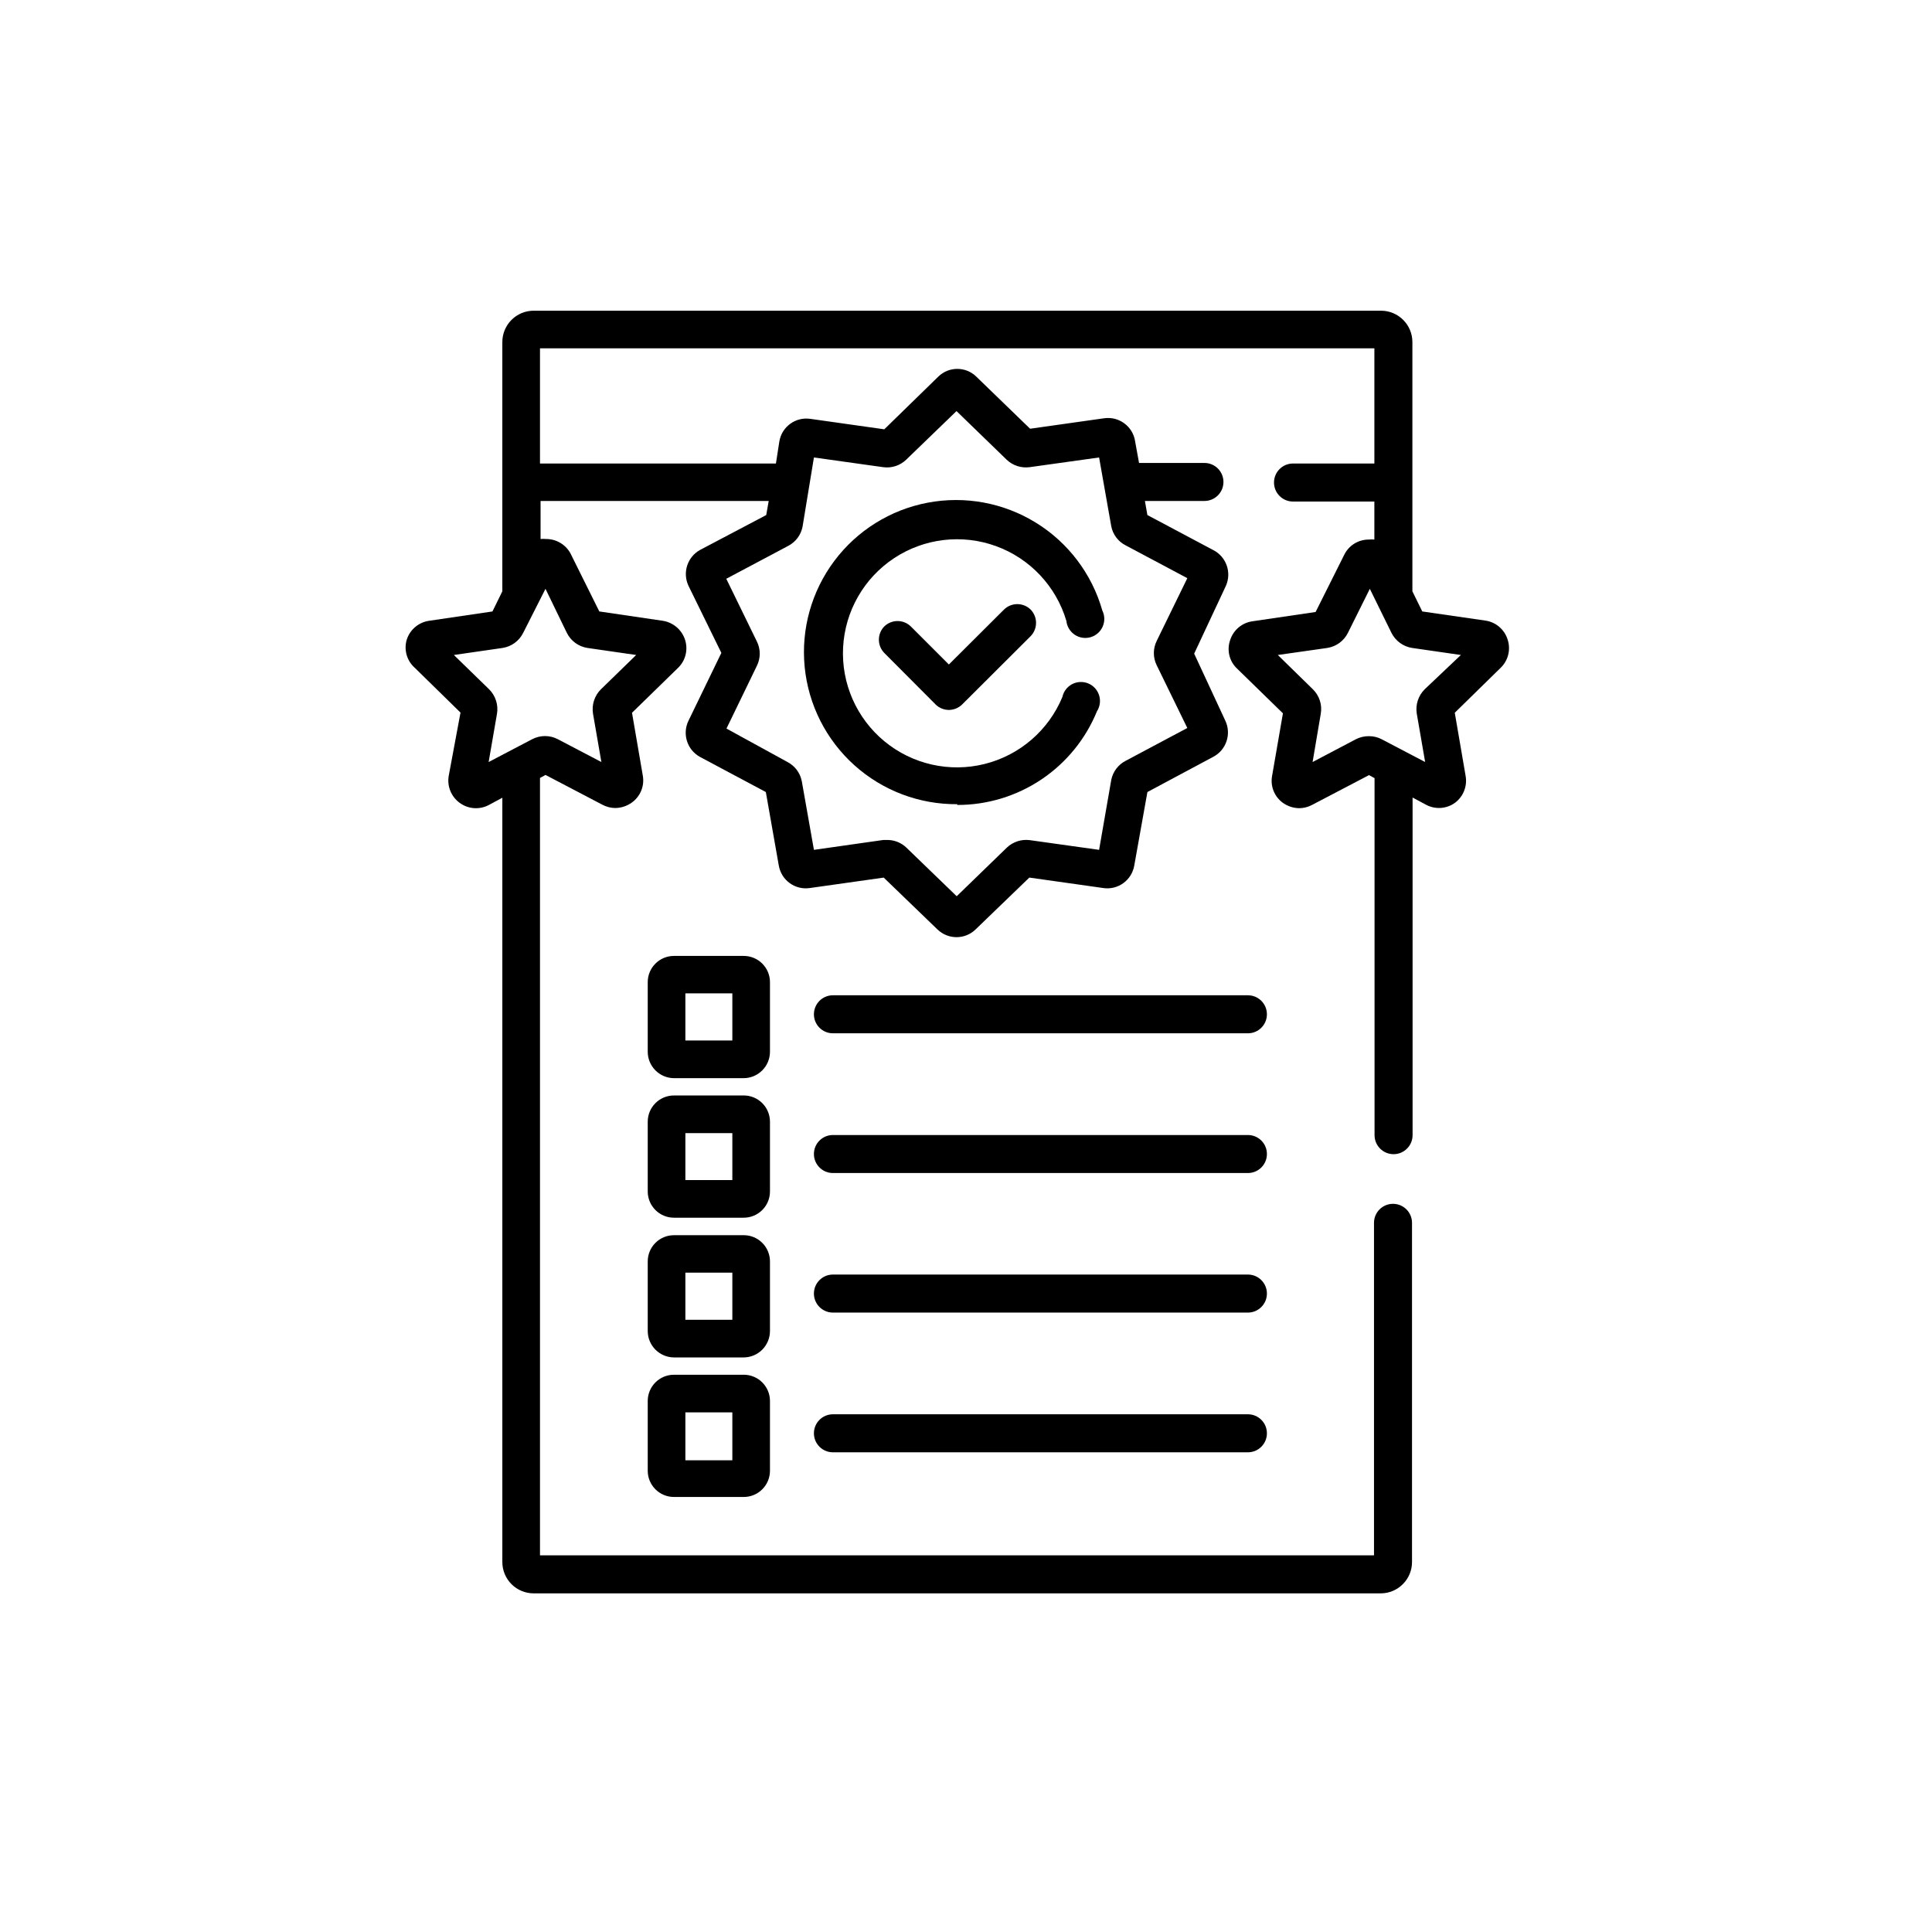
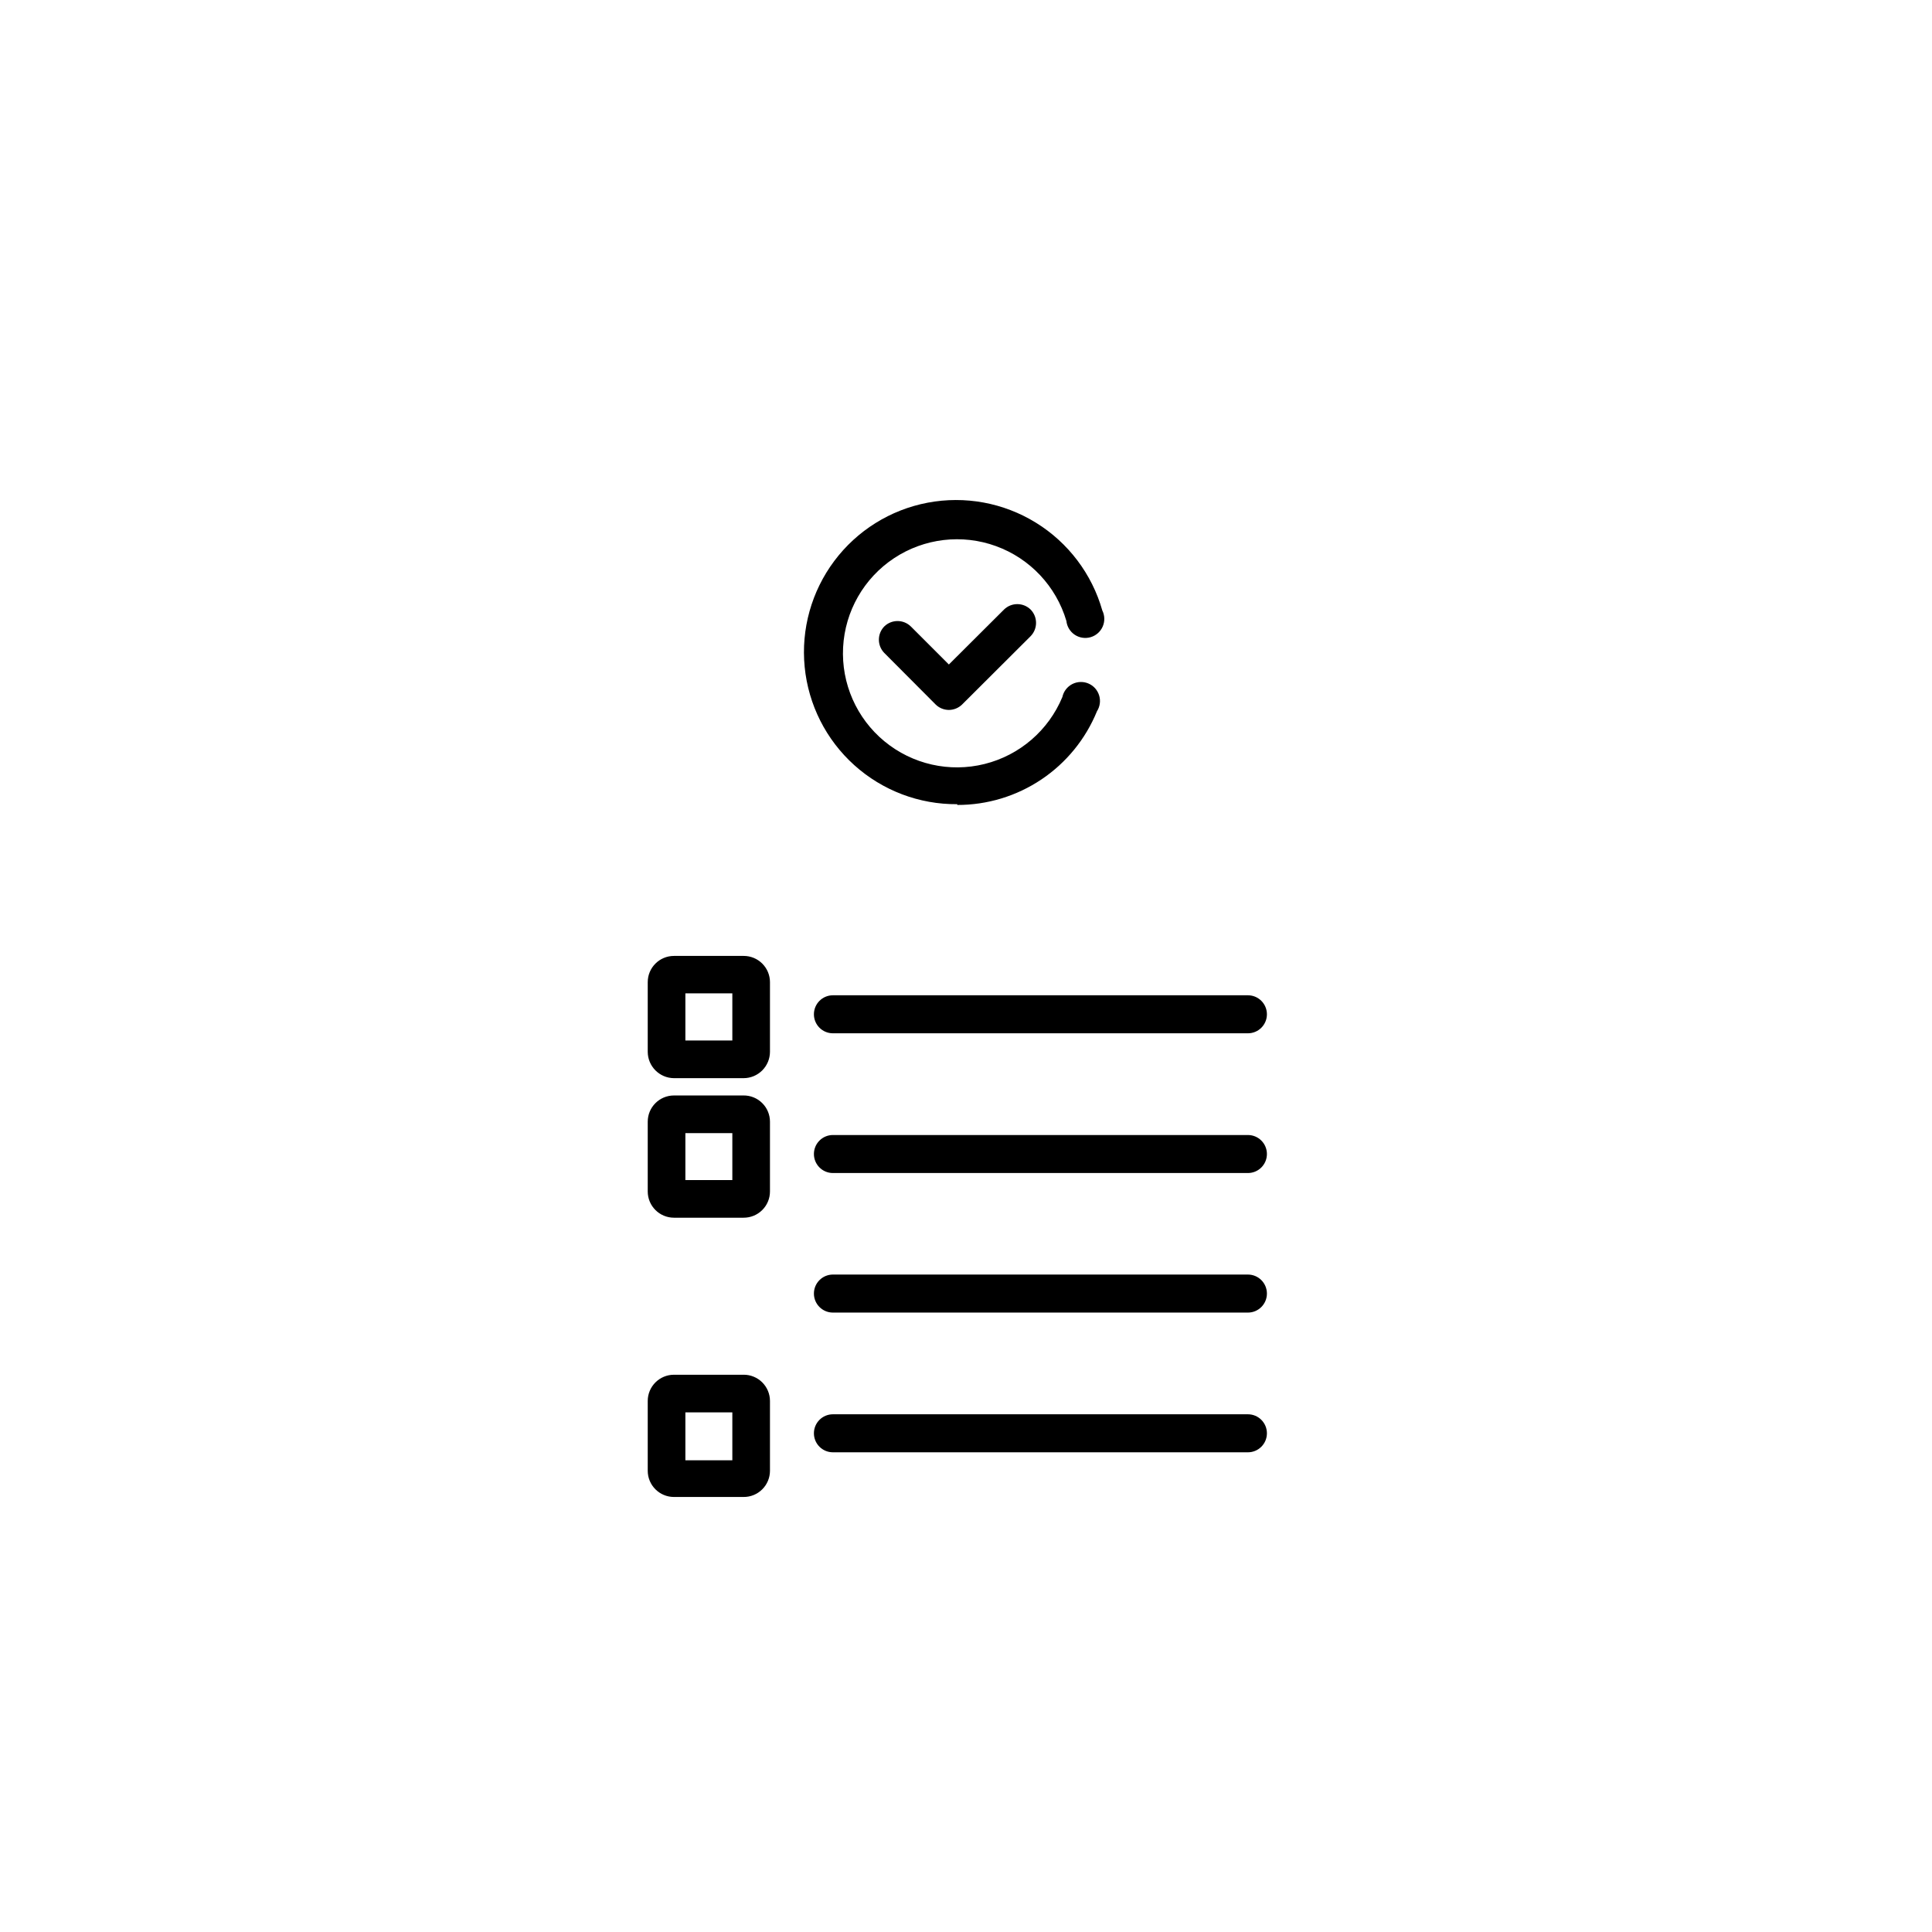
<svg xmlns="http://www.w3.org/2000/svg" fill="#000000" width="800px" height="800px" version="1.1" viewBox="144 144 512 512">
  <g>
    <path d="m474.71 407.76h-109.98c-2.781 0-5.035 2.254-5.035 5.039 0 2.781 2.254 5.035 5.035 5.035h109.98c2.781 0 5.035-2.254 5.035-5.035 0-2.785-2.254-5.039-5.035-5.039z" />
    <path d="m474.71 444.79h-109.98c-2.781 0-5.035 2.254-5.035 5.035 0 2.785 2.254 5.039 5.035 5.039h109.98c2.781 0 5.035-2.254 5.035-5.039 0-2.781-2.254-5.035-5.035-5.035z" />
    <path d="m474.71 481.77h-109.98c-2.781 0-5.035 2.258-5.035 5.039s2.254 5.039 5.035 5.039h109.98c2.781 0 5.035-2.258 5.035-5.039s-2.254-5.039-5.035-5.039z" />
    <path d="m474.71 518.8h-109.98c-2.781 0-5.035 2.254-5.035 5.039 0 2.781 2.254 5.035 5.035 5.035h109.98c2.781 0 5.035-2.254 5.035-5.035 0-2.785-2.254-5.039-5.035-5.039z" />
    <path d="m397.68 357.32c7.945 0.02 15.711-2.336 22.309-6.762 6.598-4.426 11.723-10.719 14.723-18.074 0.805-1.258 1.008-2.805 0.559-4.231-0.449-1.422-1.504-2.574-2.883-3.141-1.383-0.57-2.941-0.496-4.262 0.195-1.32 0.695-2.269 1.938-2.582 3.398-3.668 8.852-11.32 15.441-20.617 17.758-9.301 2.32-19.145 0.09-26.539-6.008-7.394-6.094-11.461-15.336-10.957-24.906 0.5-9.57 5.512-18.336 13.504-23.625 7.992-5.289 18.02-6.473 27.023-3.195 9.004 3.277 15.922 10.633 18.645 19.824 0.156 1.484 0.961 2.82 2.199 3.652 1.238 0.832 2.785 1.07 4.219 0.656 1.43-0.418 2.606-1.449 3.203-2.816 0.602-1.367 0.562-2.93-0.102-4.266-2.754-9.68-9.031-17.977-17.598-23.262-8.562-5.285-18.793-7.176-28.684-5.301-9.887 1.875-18.715 7.383-24.746 15.441-6.031 8.055-8.832 18.078-7.848 28.094 0.98 10.016 5.676 19.301 13.16 26.031 7.481 6.731 17.211 10.418 27.273 10.336z" />
    <path d="m410.07 305.54-14.609 14.559-10.078-10.078v0.004c-1.957-1.922-5.094-1.922-7.051 0-1.891 1.953-1.891 5.047 0 7l13.602 13.652v0.004c0.938 0.93 2.203 1.453 3.527 1.461 1.32-0.008 2.586-0.531 3.527-1.461l18.137-18.086v-0.004c1.918-1.957 1.918-5.094 0-7.051-1.961-1.922-5.094-1.922-7.055 0z" />
    <path d="m341.05 397.33h-18.441c-3.84 0-6.953 3.113-6.953 6.953v18.438c0 3.848 3.106 6.977 6.953 7.004h18.441c1.855 0 3.637-0.738 4.949-2.051s2.051-3.094 2.051-4.953v-18.438c0-1.852-0.738-3.629-2.055-4.934-1.312-1.305-3.094-2.031-4.945-2.019zm-2.973 22.418h-12.445v-12.492h12.445z" />
    <path d="m341.05 434.31h-18.441c-3.84 0-6.953 3.113-6.953 6.953v18.488c0 3.84 3.113 6.953 6.953 6.953h18.441c1.852 0.012 3.633-0.715 4.945-2.019 1.316-1.305 2.055-3.082 2.055-4.934v-18.488c0-1.855-0.738-3.629-2.055-4.934-1.312-1.309-3.094-2.035-4.945-2.019zm-2.973 22.418h-12.445v-12.441h12.445z" />
-     <path d="m341.05 471.34h-18.441c-3.84 0-6.953 3.109-6.953 6.949v18.441c0 3.848 3.106 6.977 6.953 7.004h18.441c1.855 0 3.637-0.738 4.949-2.051 1.312-1.316 2.051-3.098 2.051-4.953v-18.441c0-1.852-0.738-3.629-2.055-4.934-1.312-1.305-3.094-2.031-4.945-2.016zm-2.973 22.418h-12.445v-12.496h12.445z" />
    <path d="m341.05 508.32h-18.441c-3.84 0-6.953 3.113-6.953 6.953v18.492c0 3.84 3.113 6.949 6.953 6.949h18.441c1.852 0.016 3.633-0.711 4.945-2.016 1.316-1.305 2.055-3.082 2.055-4.934v-18.492c0-1.852-0.738-3.629-2.055-4.934-1.312-1.305-3.094-2.031-4.945-2.019zm-2.973 22.672h-12.445v-12.695h12.445z" />
-     <path d="m543.54 313.5c-0.828-2.68-3.125-4.641-5.894-5.039l-16.727-2.418-2.621-5.34v-66.051c0-4.59-3.723-8.312-8.312-8.312h-224.55c-4.594 0-8.312 3.723-8.312 8.312v66.051l-2.621 5.34-16.777 2.469c-2.785 0.395-5.098 2.352-5.945 5.035-0.785 2.672 0.039 5.555 2.117 7.406l12.141 11.891-3.125 16.777c-0.469 2.746 0.664 5.523 2.926 7.156 2.246 1.648 5.246 1.867 7.707 0.551l3.578-1.914v202.63c0.055 4.551 3.758 8.215 8.312 8.211h224.45c4.59 0 8.312-3.719 8.312-8.312v-89.879c0-2.781-2.254-5.039-5.039-5.039-2.781 0-5.035 2.258-5.035 5.039v88.117h-221.02v-206.01l1.461-0.805 15.113 7.91h0.004c1.039 0.551 2.195 0.844 3.375 0.855 1.551-0.02 3.062-0.512 4.332-1.41 2.277-1.598 3.438-4.363 2.973-7.106l-2.871-16.727 12.191-11.891c1.996-1.926 2.719-4.816 1.863-7.457-0.867-2.668-3.168-4.621-5.945-5.035l-16.777-2.469-7.508-15.113 0.004-0.004c-1.238-2.512-3.801-4.098-6.602-4.078-0.484-0.051-0.977-0.051-1.461 0v-10.078h60.457l-0.656 3.727-17.582 9.273c-3.332 1.879-4.648 6.008-3.023 9.473l8.715 17.785-8.715 17.984c-1.691 3.488-0.363 7.688 3.023 9.57l17.48 9.32 3.426 19.445 0.004 0.004c0.645 3.902 4.297 6.57 8.211 5.996l19.598-2.769 14.258 13.754v-0.004c2.812 2.715 7.266 2.715 10.074 0l14.258-13.754 19.598 2.769 0.004 0.004c3.914 0.574 7.566-2.094 8.211-5.996l3.477-19.445 17.43-9.324c3.504-1.832 4.91-6.121 3.176-9.672l-8.211-17.684 8.414-17.984c1.57-3.555 0.086-7.715-3.379-9.473l-17.434-9.27-0.656-3.727h15.77l0.004-0.004c2.781 0 5.039-2.254 5.039-5.035 0-2.785-2.258-5.039-5.039-5.039h-17.332l-1.059-5.844h0.004c-0.648-3.906-4.301-6.57-8.215-5.996l-19.598 2.769-14.258-13.805c-2.801-2.738-7.277-2.738-10.074 0l-14.309 13.957-19.598-2.769c-3.914-0.578-7.57 2.09-8.215 5.992l-0.906 5.844h-62.523v-30.527h221.12v30.531l-21.566-0.004c-2.781 0-5.035 2.258-5.035 5.039 0 2.785 2.254 5.039 5.035 5.039h21.562v10.078l0.004-0.004c-0.488-0.051-0.977-0.051-1.465 0-2.789-0.02-5.34 1.57-6.547 4.082l-7.559 15.113-16.777 2.469c-2.773 0.402-5.066 2.363-5.894 5.039-0.902 2.625-0.195 5.539 1.816 7.457l12.191 11.891-2.871 16.574c-0.508 2.738 0.609 5.527 2.871 7.156 1.266 0.898 2.777 1.391 4.332 1.41 1.176-0.012 2.336-0.305 3.375-0.859l15.113-7.91 1.461 0.805v94.617c0 2.785 2.258 5.039 5.039 5.039s5.039-2.254 5.039-5.039v-89.477l3.578 1.914v0.004c2.461 1.312 5.457 1.098 7.707-0.555 2.184-1.66 3.254-4.406 2.769-7.106l-2.871-16.727 12.141-11.891c2.016-1.934 2.742-4.852 1.867-7.504zm-254.98-13.453 5.644 11.637c1.059 2.164 3.109 3.668 5.492 4.031l12.898 1.863-9.32 9.07h-0.004c-1.715 1.695-2.504 4.117-2.113 6.5l2.215 12.797-11.539-6.047h0.004c-2.133-1.113-4.672-1.113-6.805 0l-11.539 6.047 2.215-12.797h0.004c0.391-2.383-0.398-4.805-2.113-6.5l-9.32-9.07 12.898-1.863h-0.004c2.383-0.363 4.434-1.867 5.492-4.031zm64.336-11.387c1.957-1.023 3.348-2.875 3.781-5.039l3.023-18.387 18.34 2.57h-0.004c2.227 0.316 4.477-0.41 6.098-1.965l13.352-12.898 13.301 12.898c1.629 1.543 3.871 2.266 6.094 1.965l18.391-2.57 3.223 18.238c0.422 2.168 1.812 4.027 3.781 5.035l16.375 8.715-8.113 16.625v0.004c-1.008 2.031-1.008 4.418 0 6.449l8.113 16.625-16.375 8.715c-1.957 1.023-3.348 2.875-3.781 5.039l-3.223 18.539-18.34-2.57c-2.223-0.301-4.465 0.422-6.094 1.965l-13.301 12.898-13.352-12.898c-1.355-1.297-3.16-2.019-5.039-2.012h-1.059l-18.387 2.617-3.223-18.238h-0.004c-0.434-2.164-1.82-4.016-3.777-5.035l-16.172-8.867 8.059-16.629c1.008-2.031 1.008-4.414 0-6.445l-8.113-16.625zm168.68 37.988c-1.715 1.695-2.504 4.117-2.113 6.5l2.215 12.797-11.539-6.047h0.004c-1.047-0.539-2.203-0.816-3.379-0.805-1.188-0.012-2.363 0.266-3.426 0.805l-11.488 6.047 2.168-12.797c0.414-2.383-0.375-4.816-2.113-6.5l-9.27-9.07 13.098-1.863c2.379-0.363 4.43-1.867 5.492-4.031l5.793-11.637 5.742 11.688c1.082 2.137 3.125 3.621 5.492 3.981l12.898 1.863z" />
  </g>
</svg>